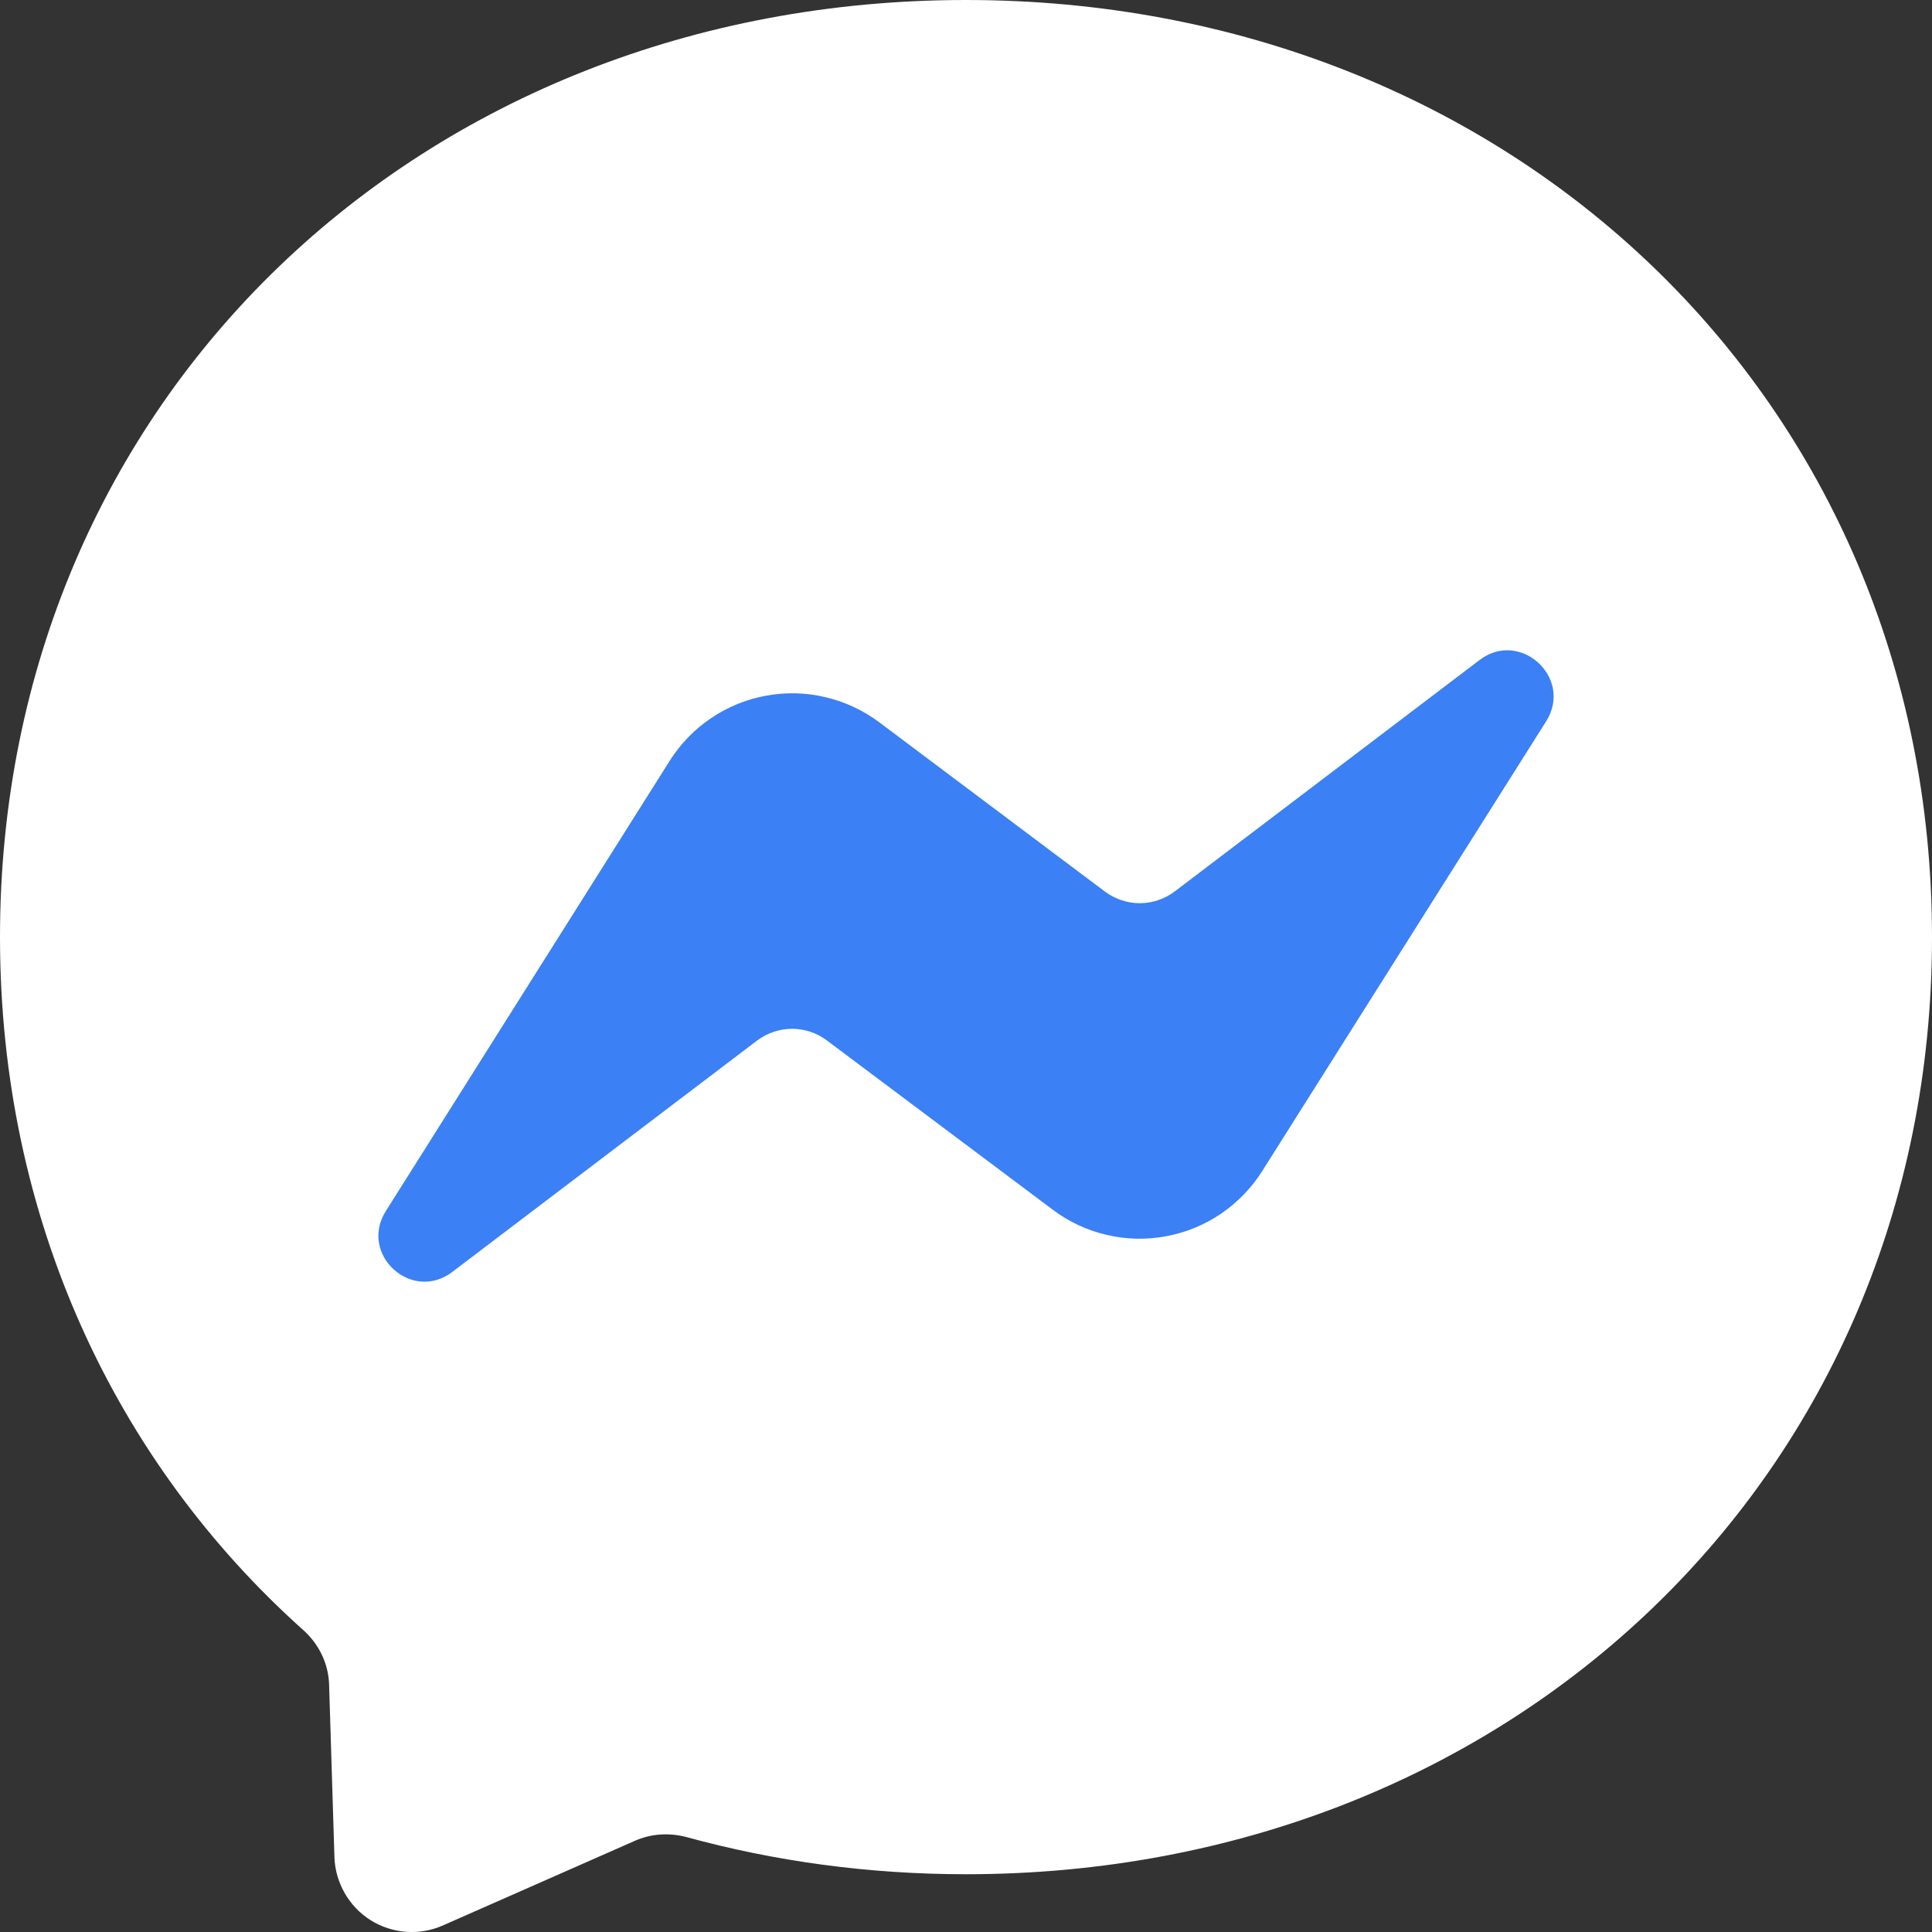
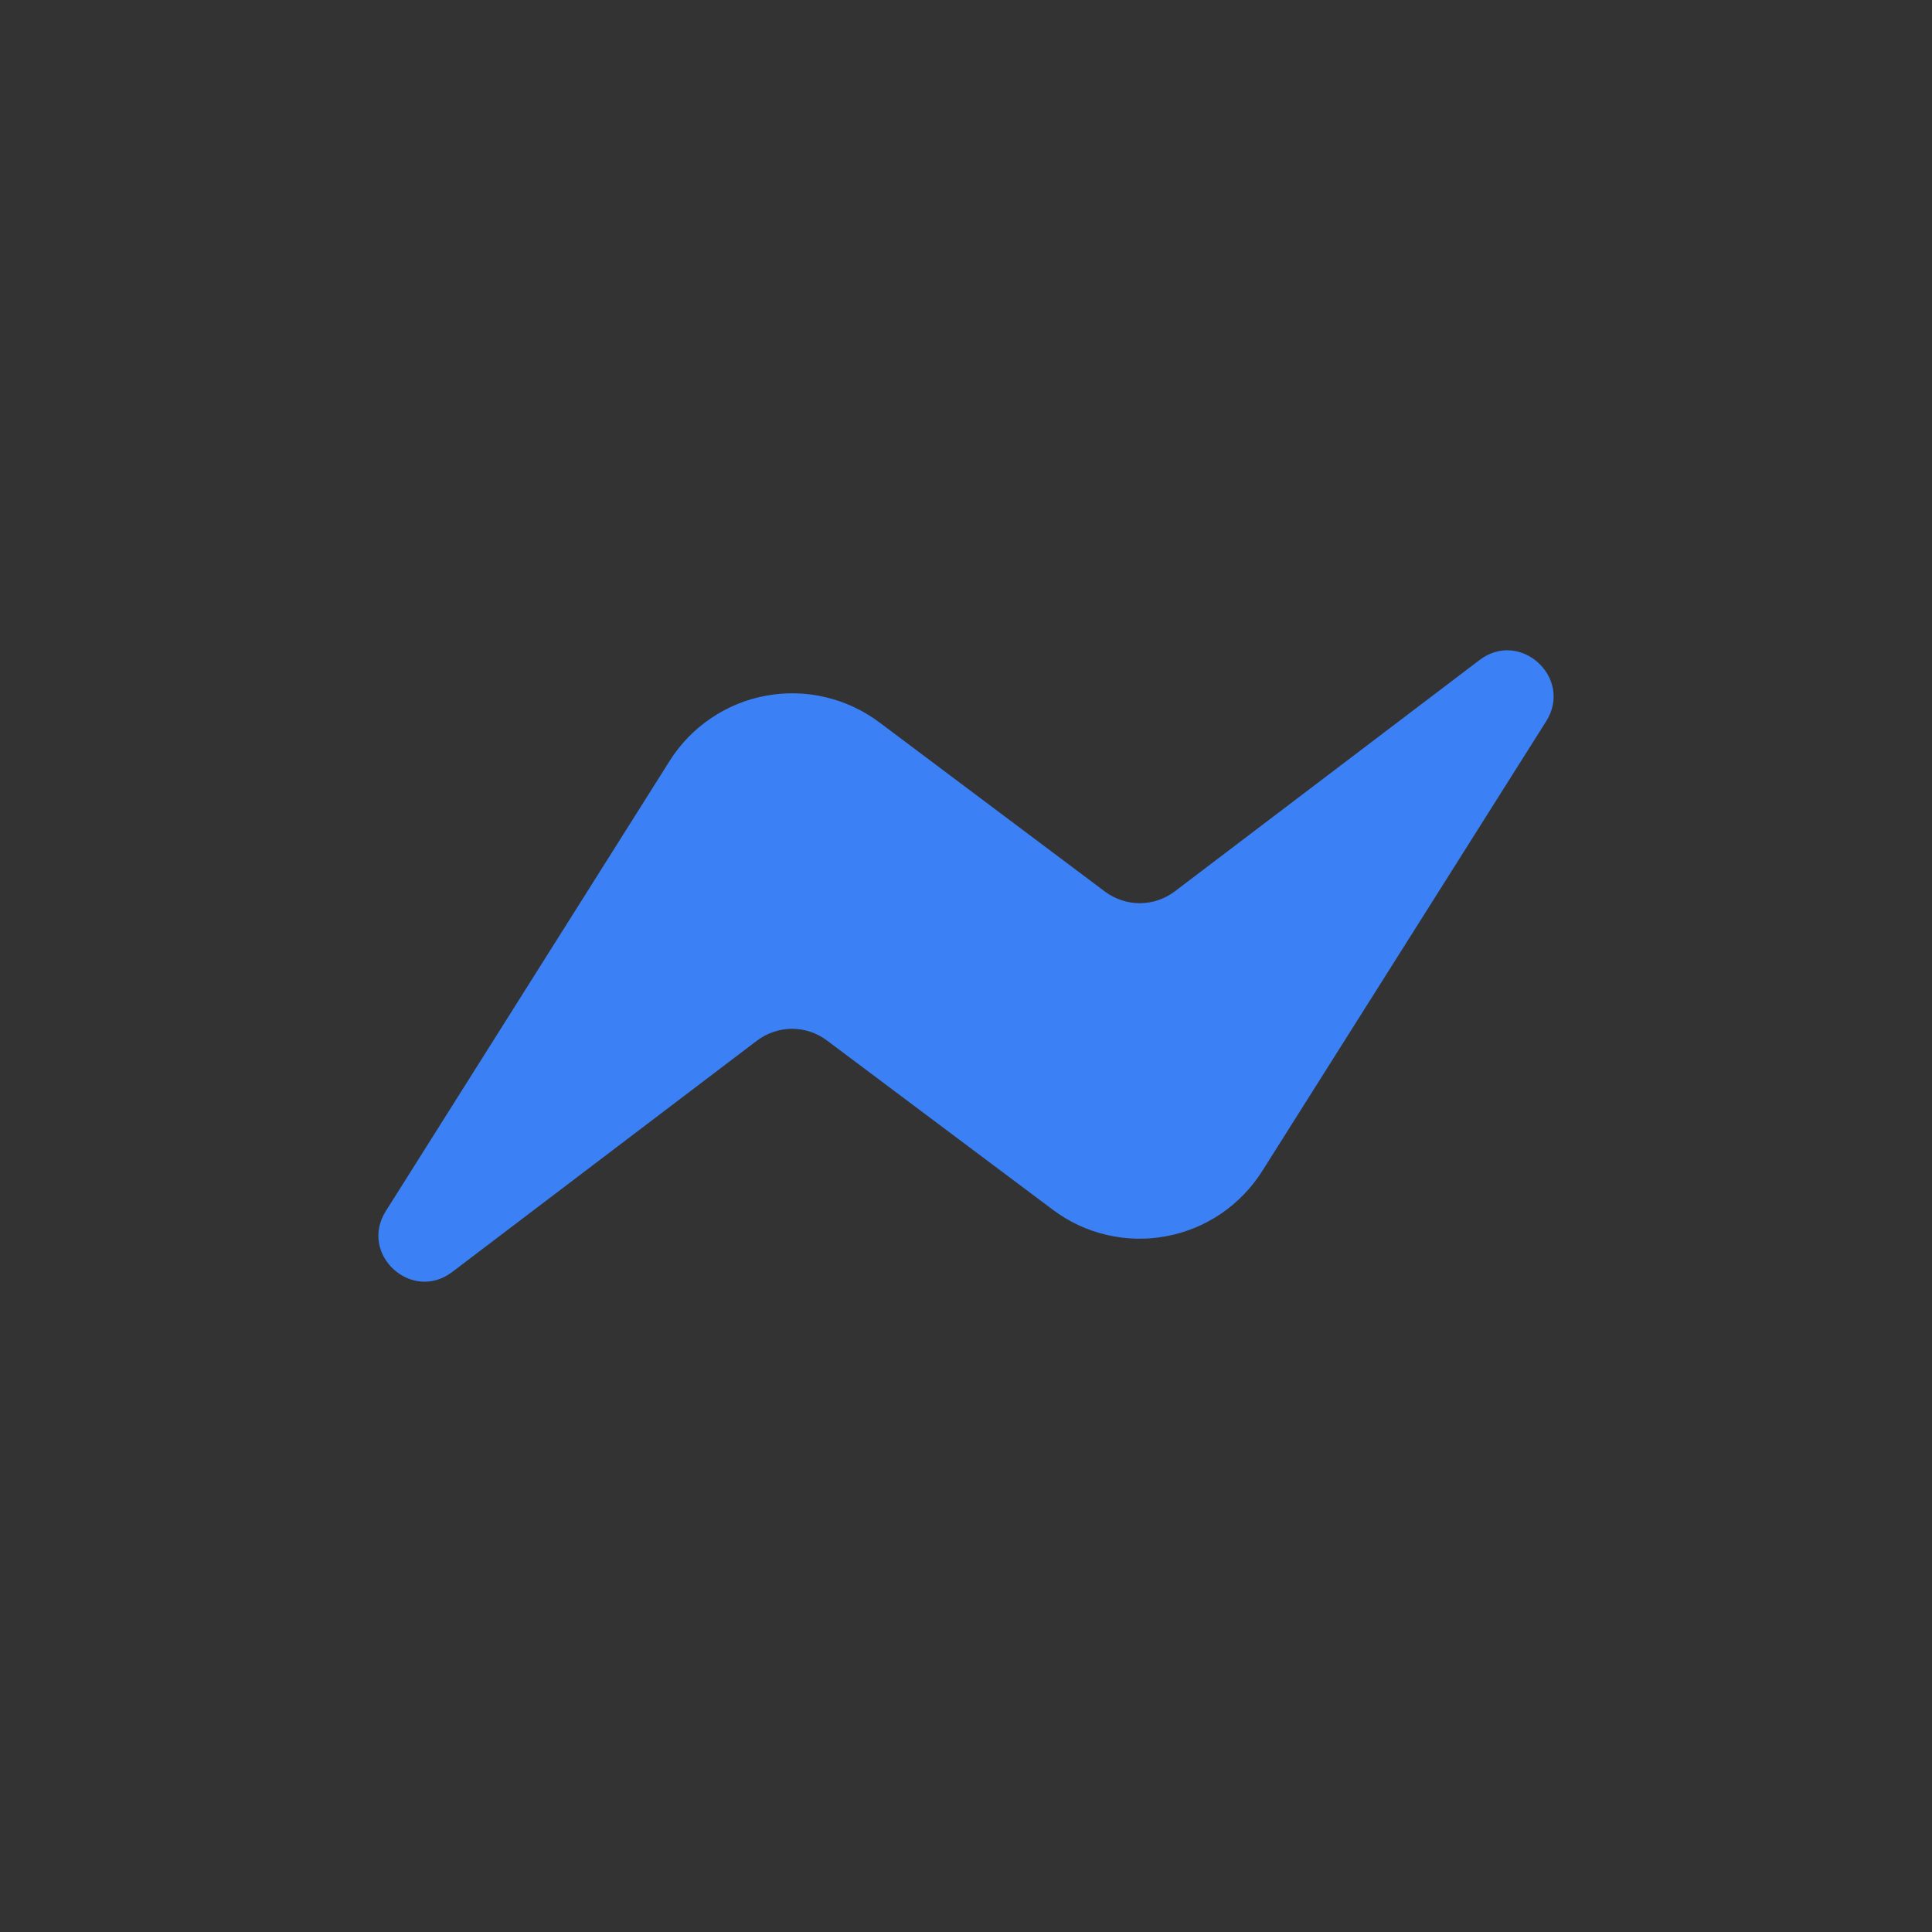
<svg xmlns="http://www.w3.org/2000/svg" width="20" height="20" viewBox="0 0 20 20" fill="none">
  <rect x="0" y="0" width="20" height="20" fill="#333333" stroke="none" />
-   <path d="M10 0C4.367 0 0 4.127 0 9.7C0 12.615 1.195 15.135 3.14 16.875C3.302 17.02 3.402 17.224 3.407 17.445L3.462 19.224C3.466 19.355 3.503 19.483 3.568 19.597C3.633 19.711 3.725 19.807 3.835 19.877C3.946 19.947 4.073 19.988 4.203 19.998C4.334 20.008 4.465 19.985 4.585 19.932L6.57 19.057C6.737 18.982 6.927 18.97 7.105 19.017C8.017 19.267 8.987 19.402 10 19.402C15.632 19.402 20 15.275 20 9.702C20 4.13 15.632 0 10 0Z" fill="white" />
  <path d="M3.994 12.537L6.932 7.877C7.042 7.702 7.188 7.551 7.36 7.435C7.531 7.319 7.725 7.239 7.929 7.202C8.133 7.164 8.343 7.169 8.544 7.217C8.746 7.264 8.936 7.353 9.102 7.477L11.439 9.23C11.544 9.308 11.671 9.35 11.801 9.35C11.931 9.349 12.058 9.306 12.162 9.227L15.317 6.832C15.737 6.513 16.287 7.017 16.007 7.465L13.067 12.122C12.956 12.298 12.81 12.448 12.639 12.565C12.467 12.681 12.273 12.761 12.069 12.798C11.866 12.836 11.656 12.831 11.454 12.783C11.252 12.736 11.063 12.647 10.897 12.522L8.559 10.77C8.455 10.692 8.328 10.65 8.198 10.65C8.067 10.651 7.941 10.694 7.837 10.772L4.682 13.167C4.262 13.487 3.712 12.985 3.994 12.537Z" fill="#3B80F4" />
</svg>